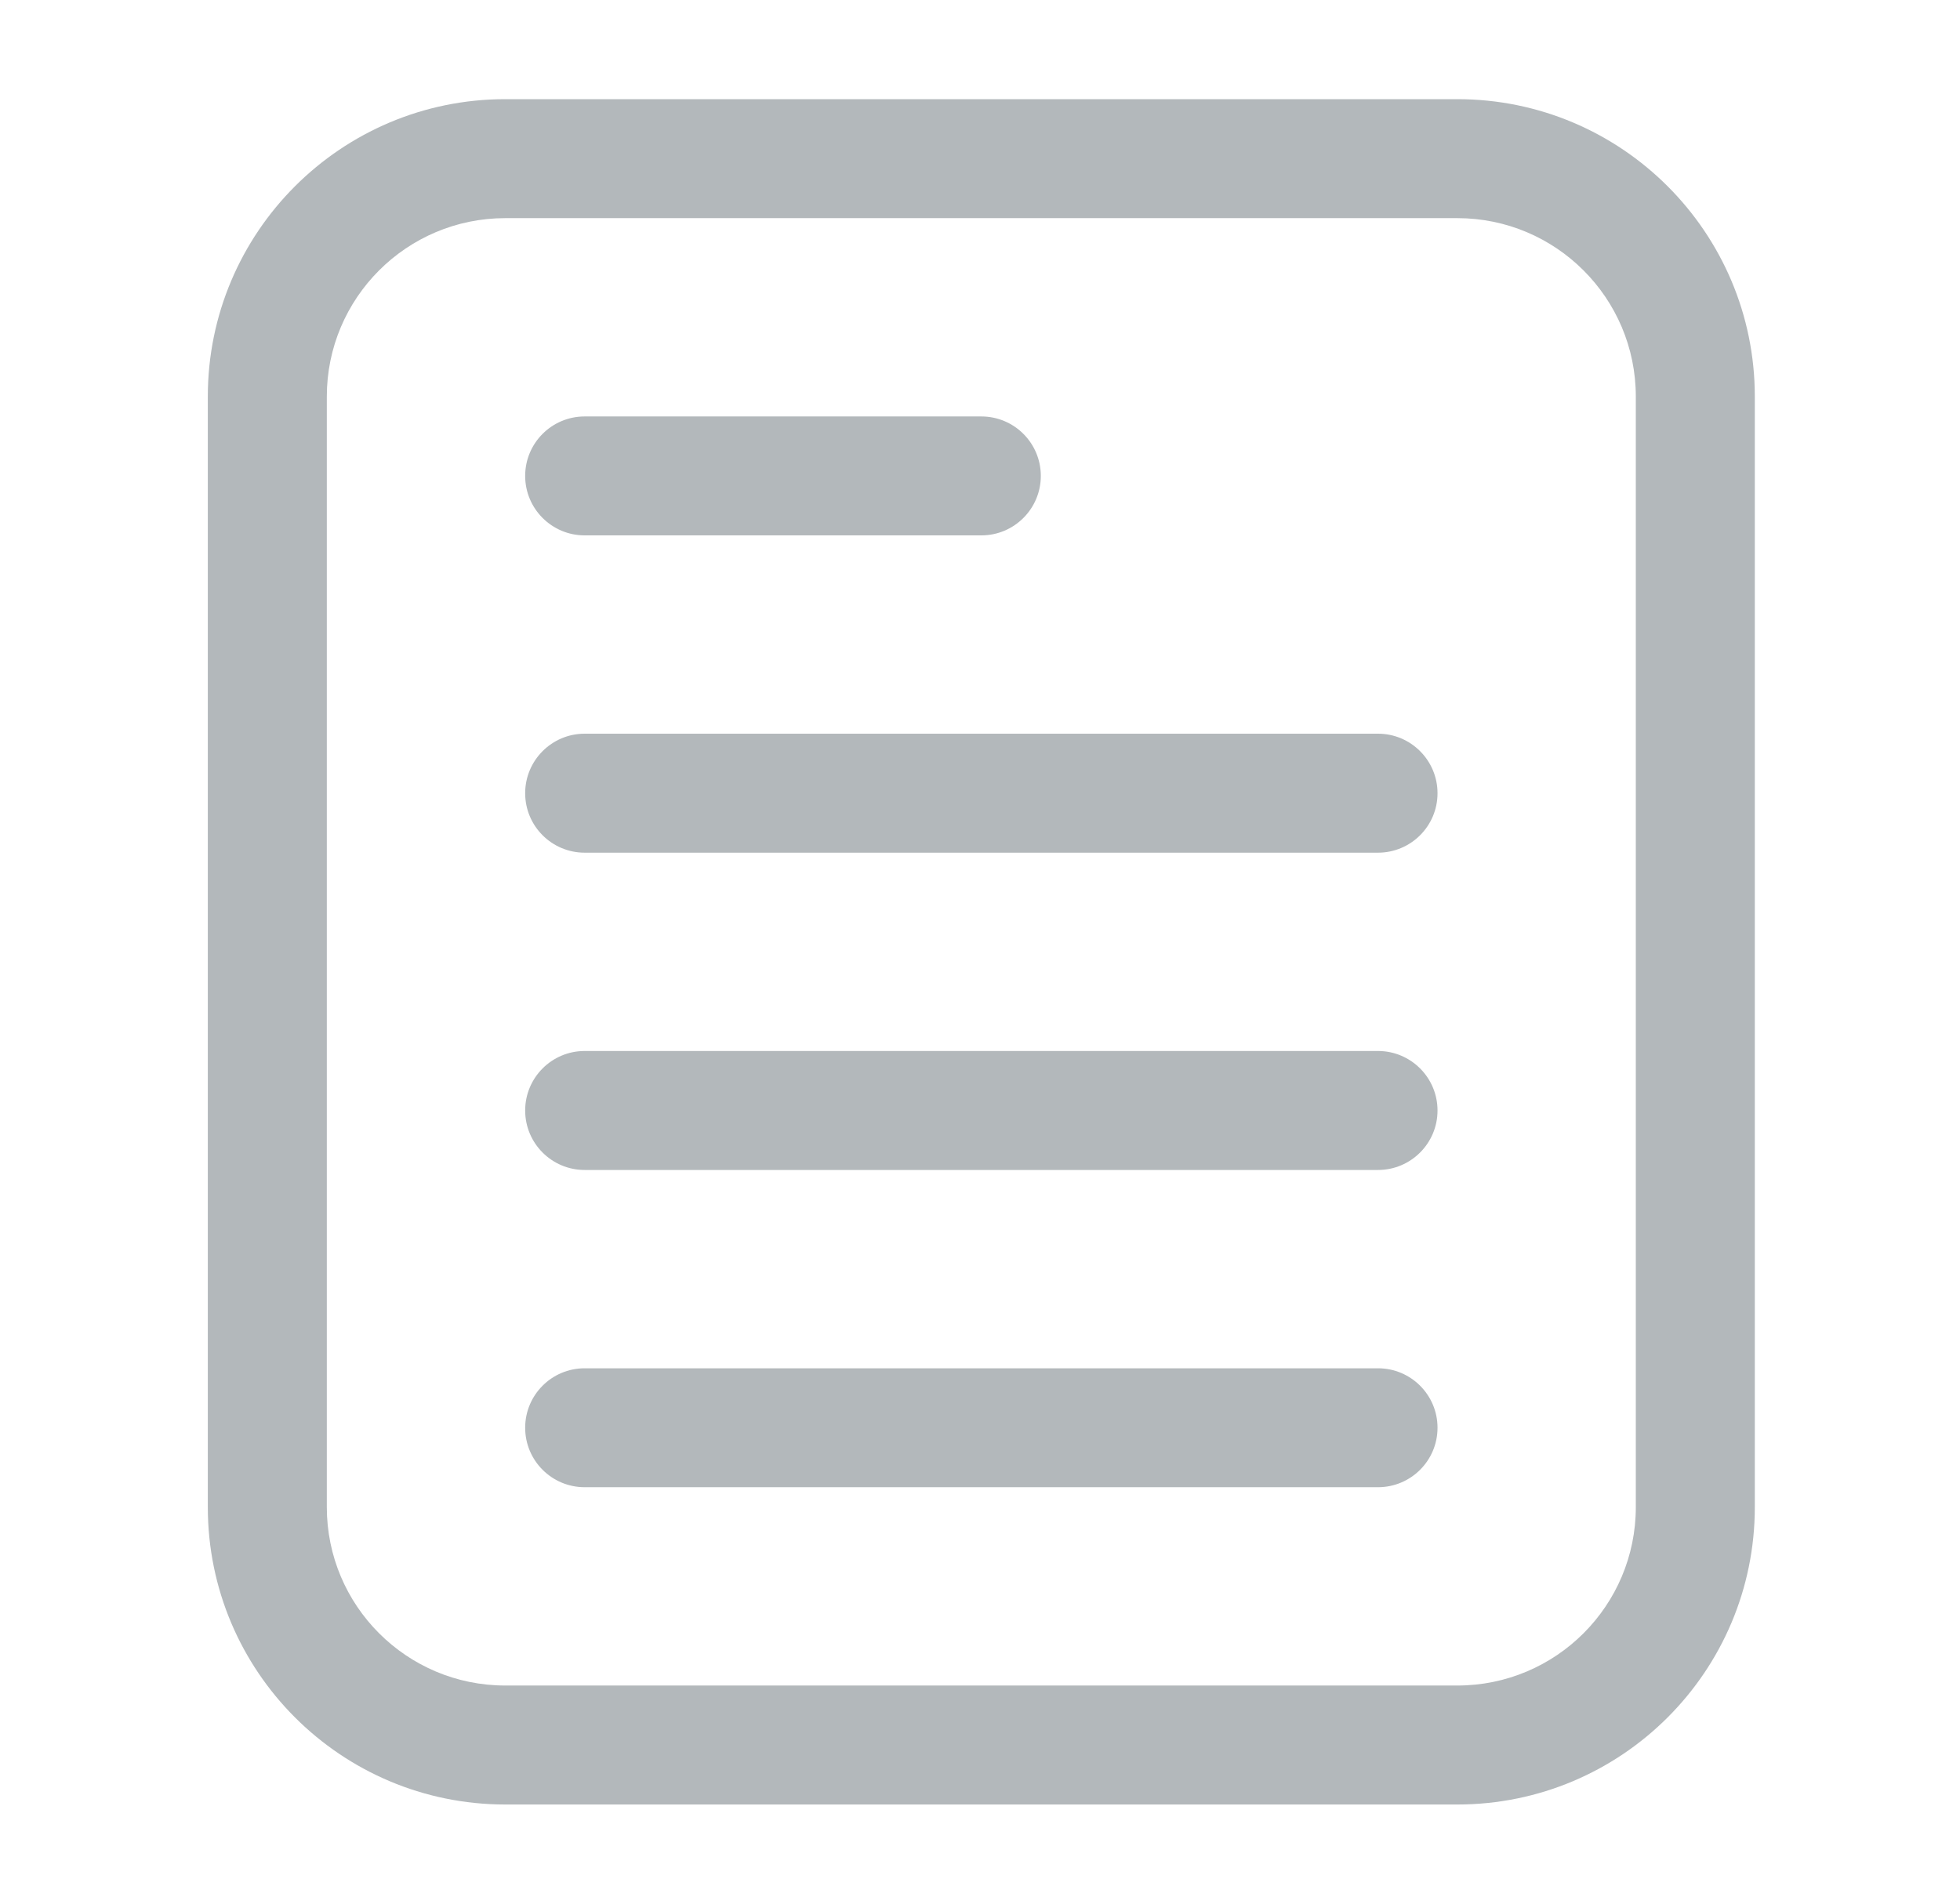
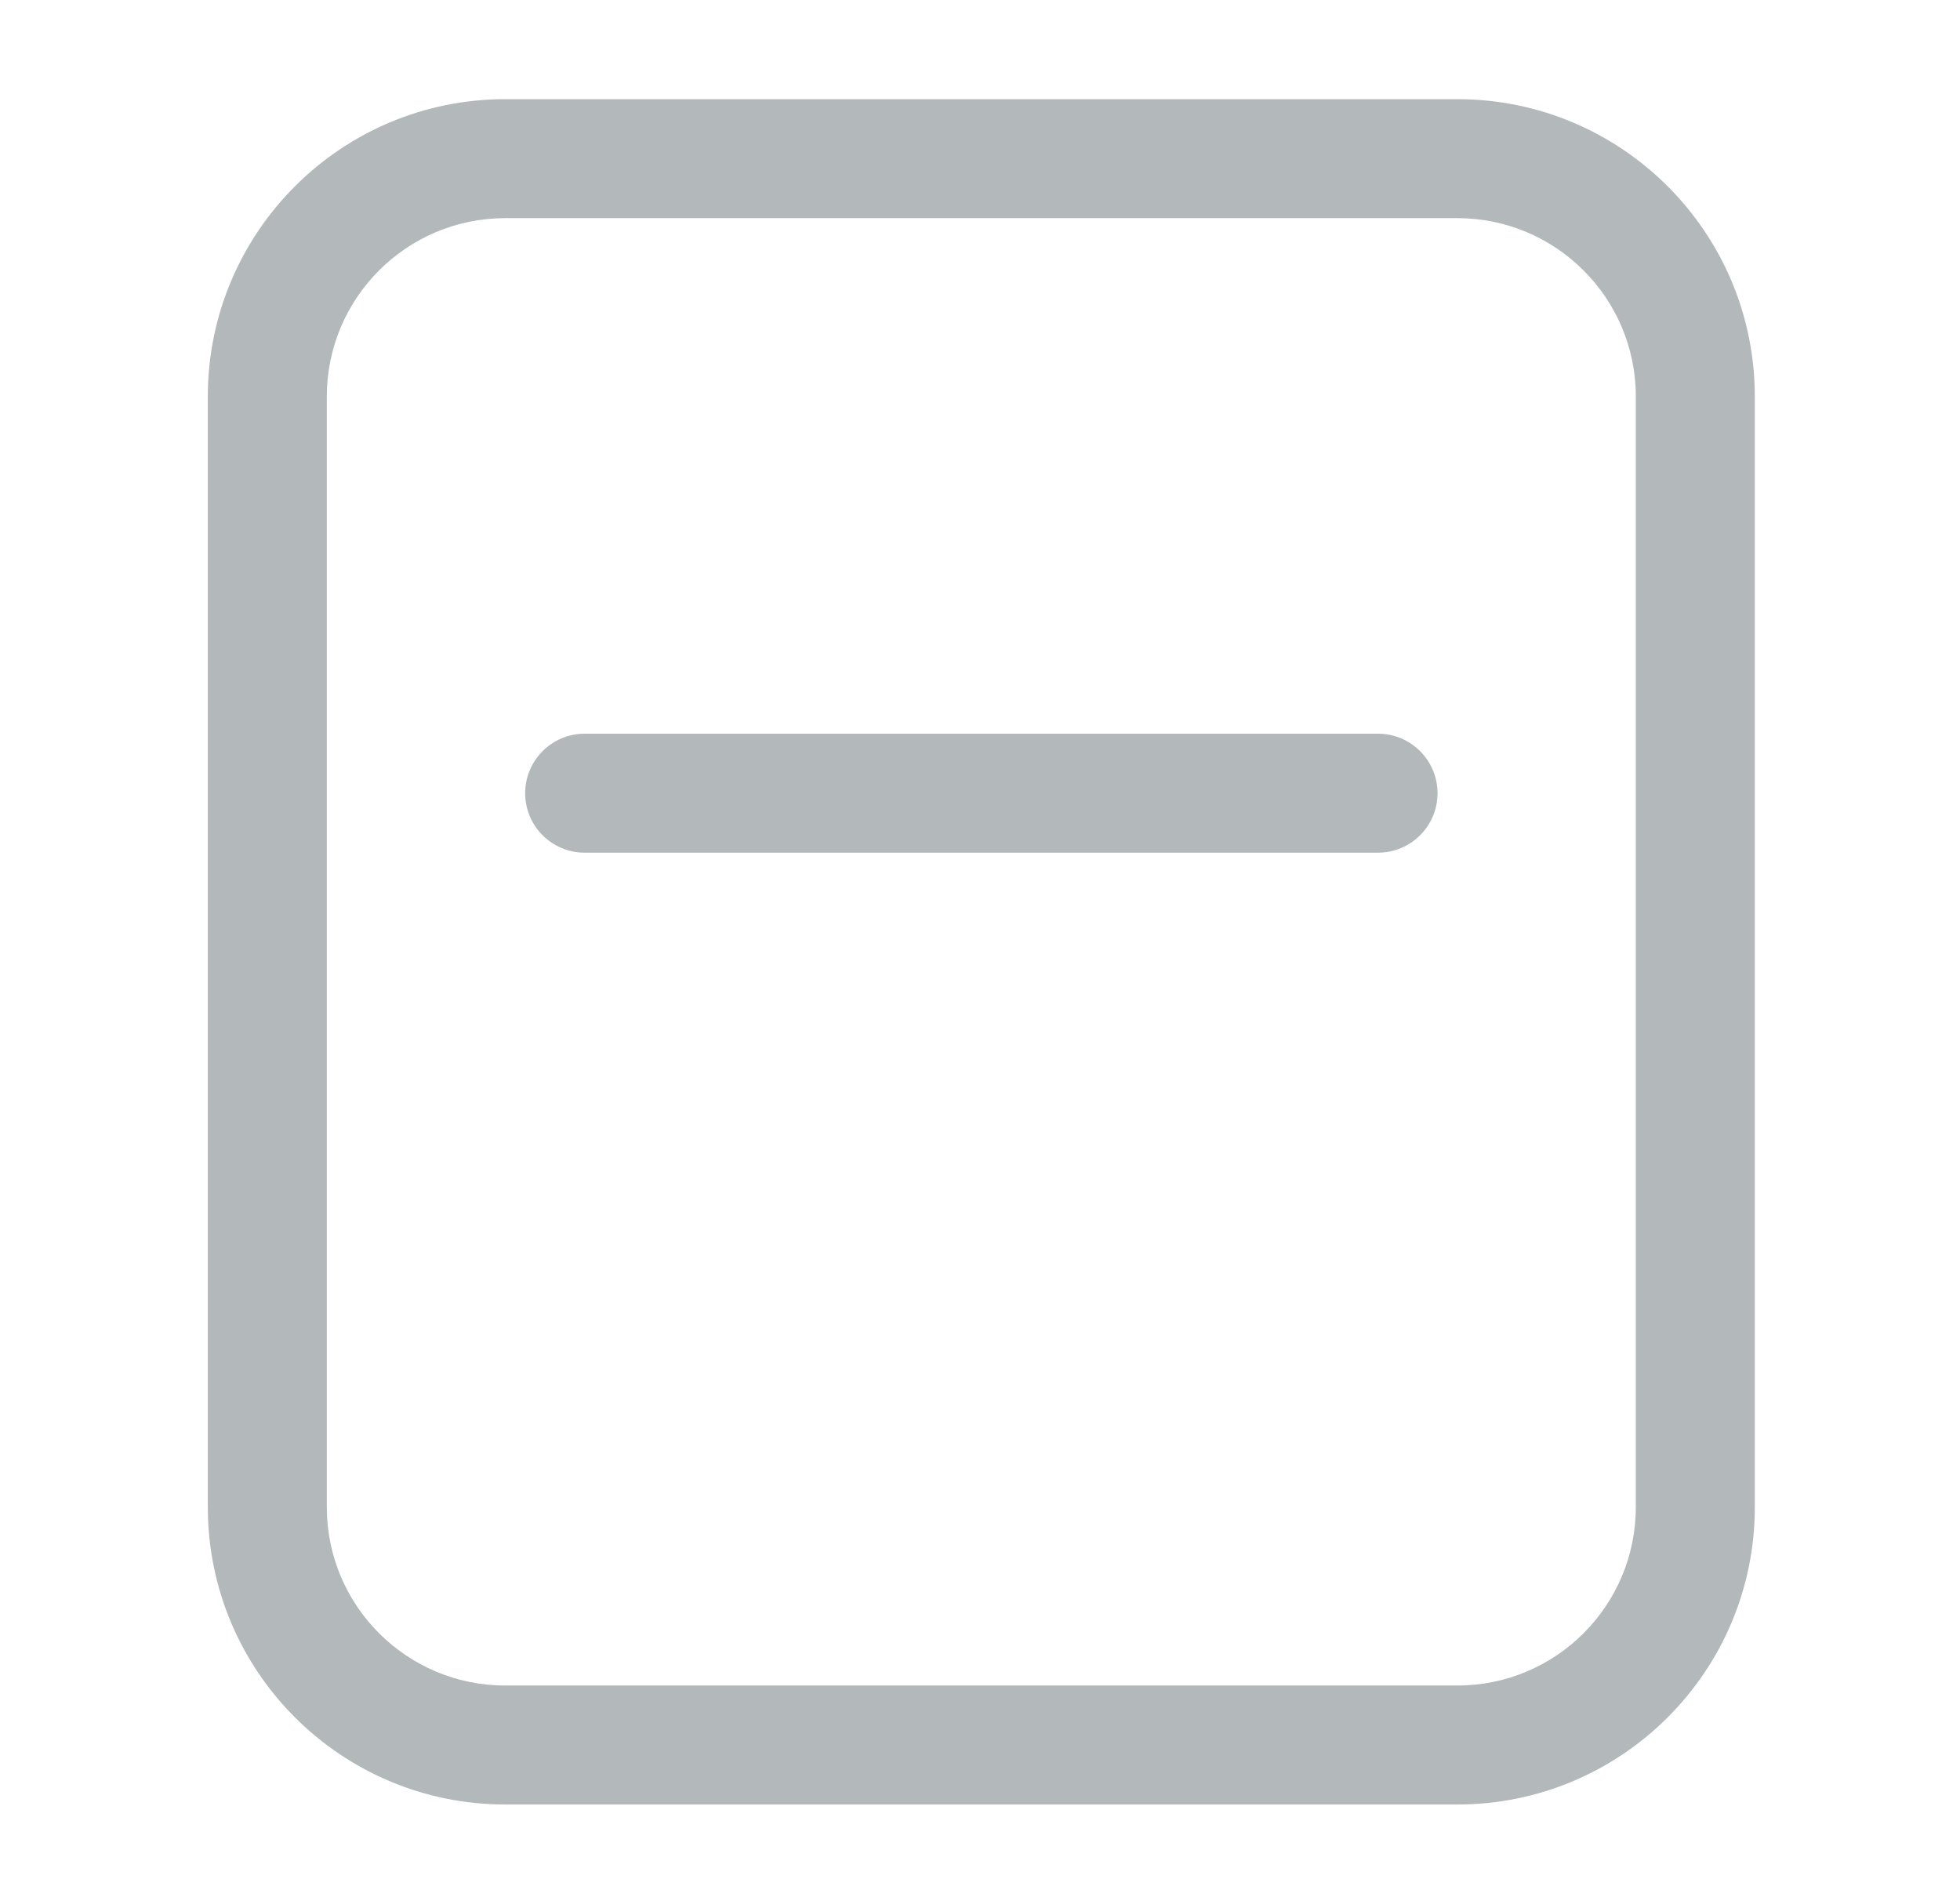
<svg xmlns="http://www.w3.org/2000/svg" width="35" height="34" viewBox="0 0 35 34" fill="none">
  <path fill-rule="evenodd" clip-rule="evenodd" d="M31.336 7.083V26.917C31.336 29.851 28.957 32.229 26.023 32.229H9.023C6.09 32.229 3.711 29.851 3.711 26.917V7.083C3.711 4.15 6.09 1.771 9.023 1.771H26.023C28.957 1.771 31.336 4.15 31.336 7.083ZM29.211 7.083C29.211 5.323 27.784 3.896 26.023 3.896H9.023C7.263 3.896 5.836 5.323 5.836 7.083V26.917C5.836 28.678 7.263 30.104 9.023 30.104H26.023C27.784 30.104 29.211 28.678 29.211 26.917V7.083Z" fill="#B3B8BB" />
-   <path fill-rule="evenodd" clip-rule="evenodd" d="M17.524 7.438C18.11 7.438 18.586 7.913 18.586 8.5C18.586 9.086 18.11 9.562 17.524 9.562H10.44C9.854 9.562 9.378 9.086 9.378 8.5C9.378 7.913 9.854 7.438 10.44 7.438H17.524Z" fill="#B3B8BB" />
  <path fill-rule="evenodd" clip-rule="evenodd" d="M24.607 13.104C25.194 13.104 25.67 13.581 25.67 14.167C25.67 14.754 25.194 15.229 24.607 15.229H10.44C9.854 15.229 9.378 14.754 9.378 14.167C9.378 13.581 9.854 13.104 10.44 13.104H24.607Z" fill="#B3B8BB" />
-   <path fill-rule="evenodd" clip-rule="evenodd" d="M24.607 18.771C25.194 18.771 25.67 19.247 25.67 19.834C25.67 20.42 25.194 20.896 24.607 20.896H10.44C9.854 20.896 9.378 20.42 9.378 19.834C9.378 19.247 9.854 18.771 10.44 18.771H24.607Z" fill="#B3B8BB" />
-   <path fill-rule="evenodd" clip-rule="evenodd" d="M24.607 24.438C25.194 24.438 25.67 24.913 25.67 25.5C25.67 26.087 25.194 26.562 24.607 26.562H10.44C9.854 26.562 9.378 26.087 9.378 25.5C9.378 24.913 9.854 24.438 10.44 24.438H24.607Z" fill="#B3B8BB" />
</svg>